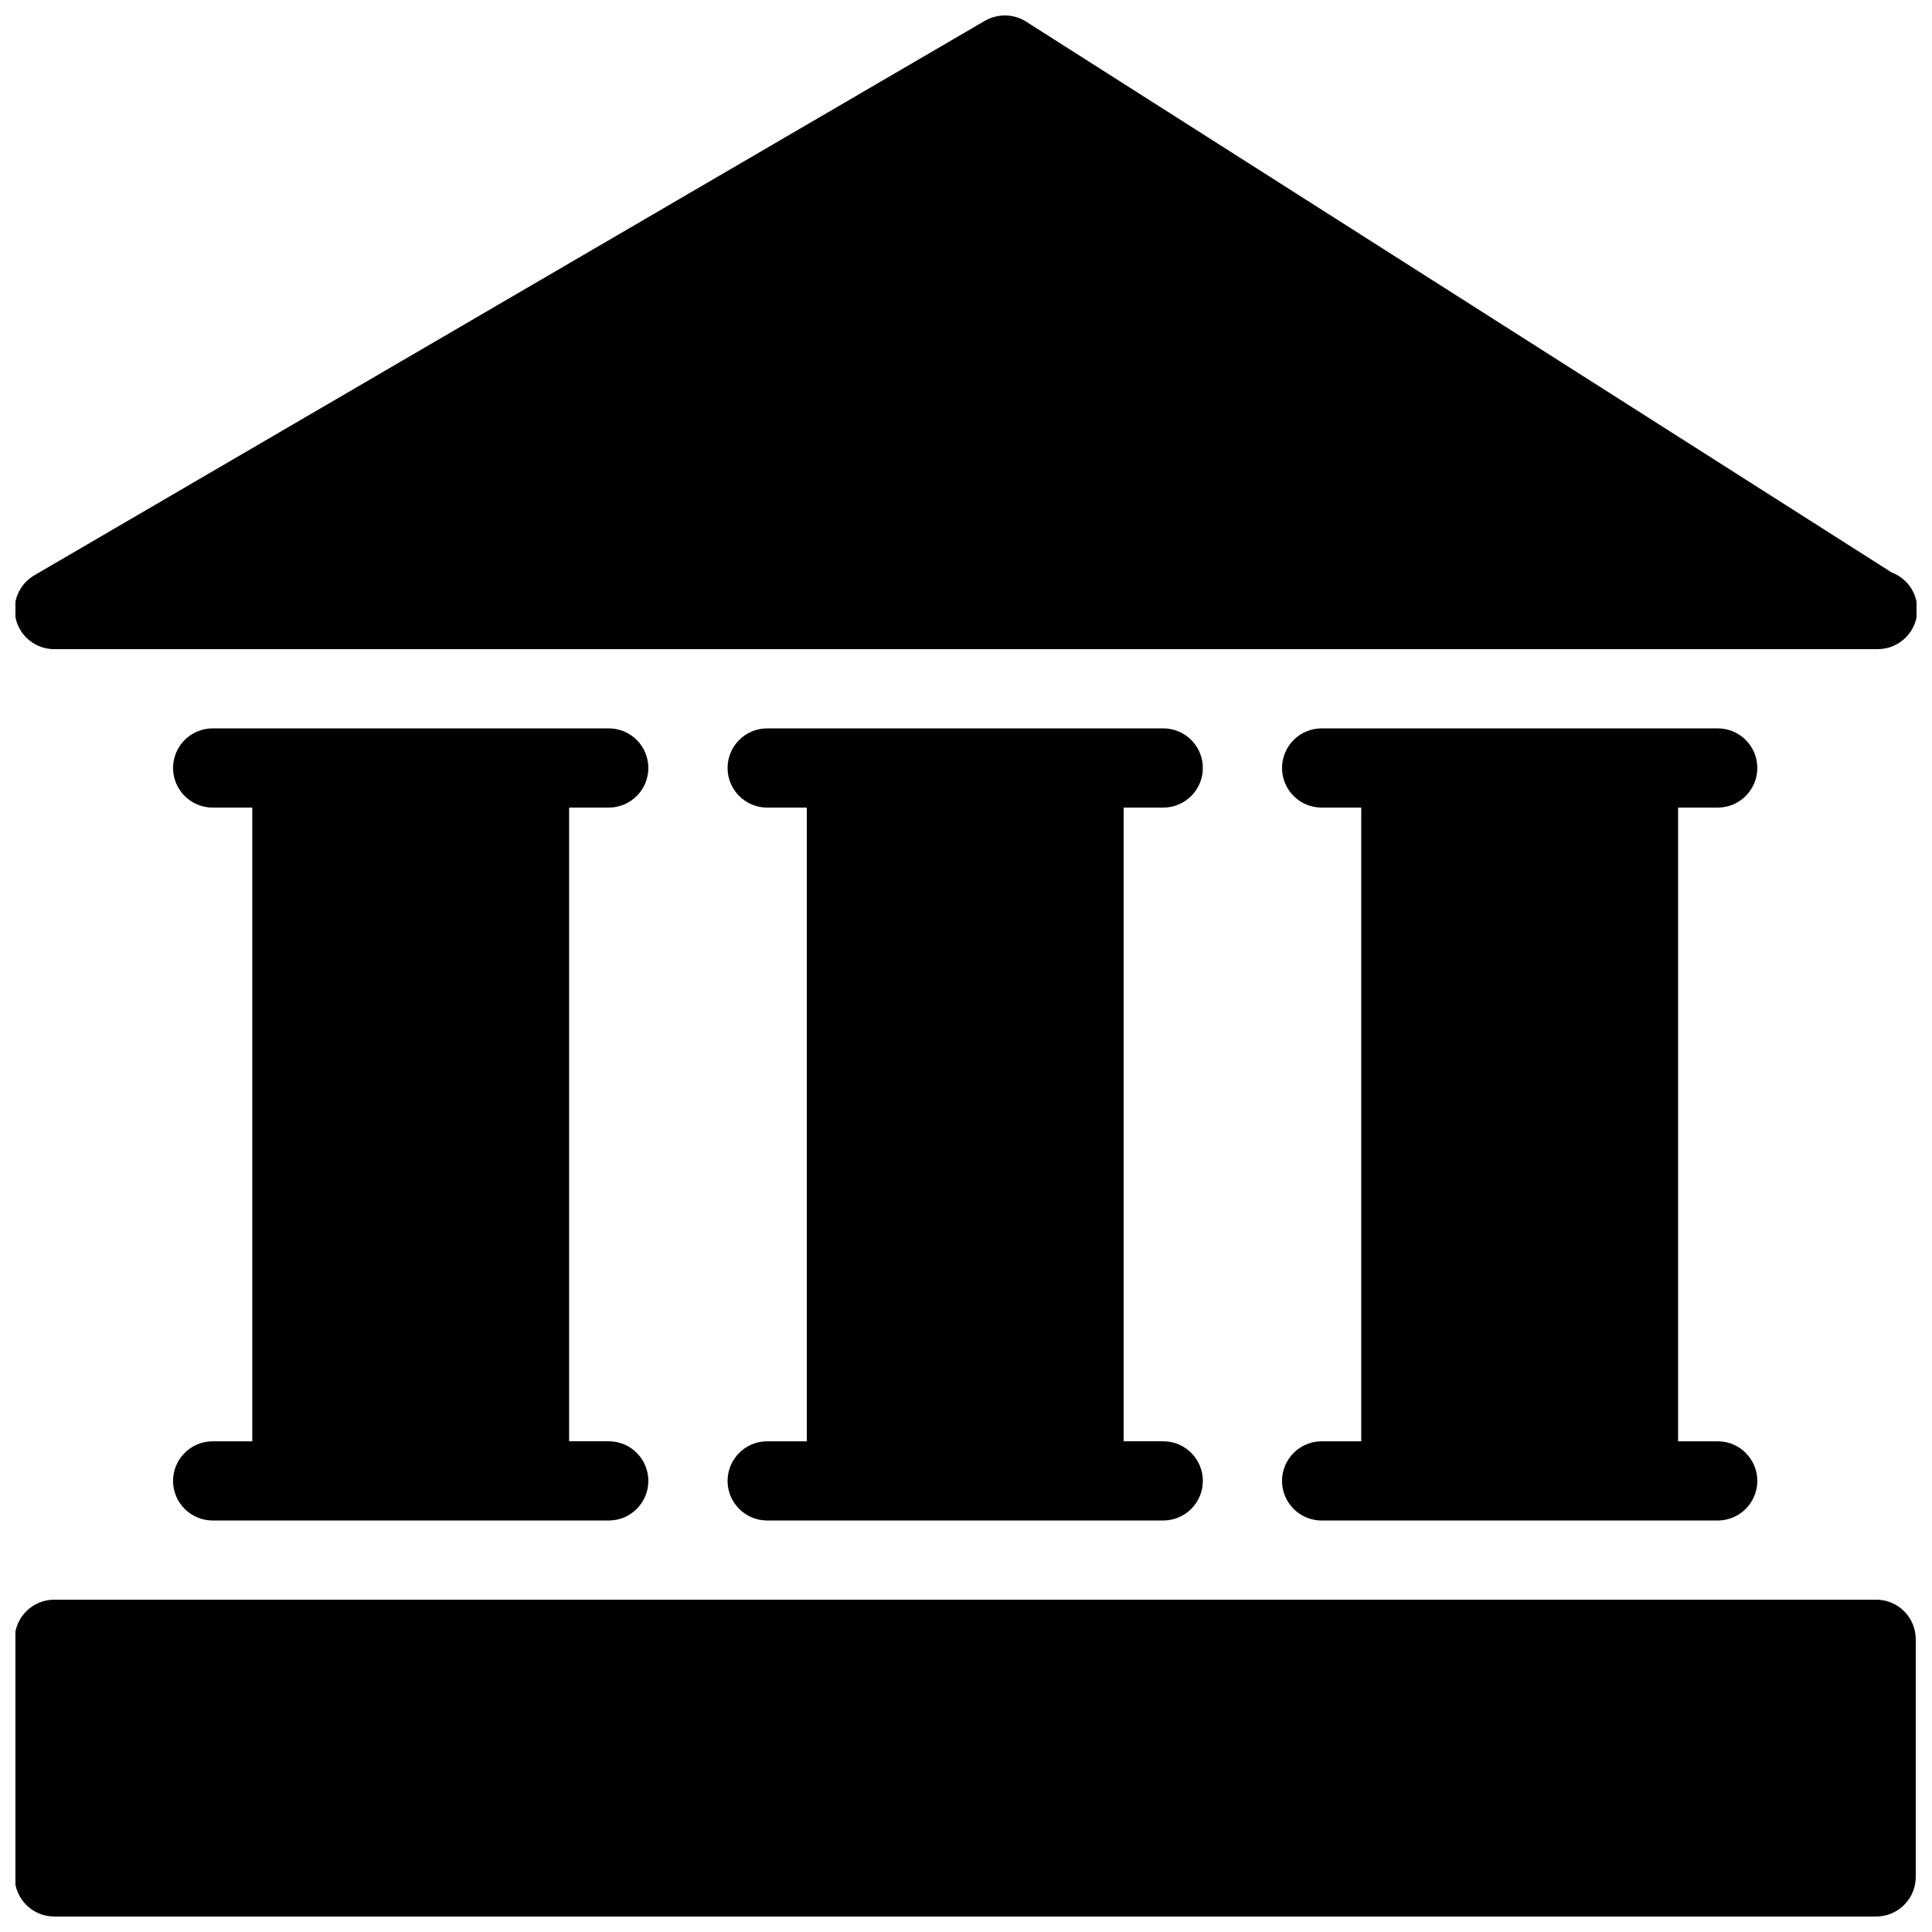
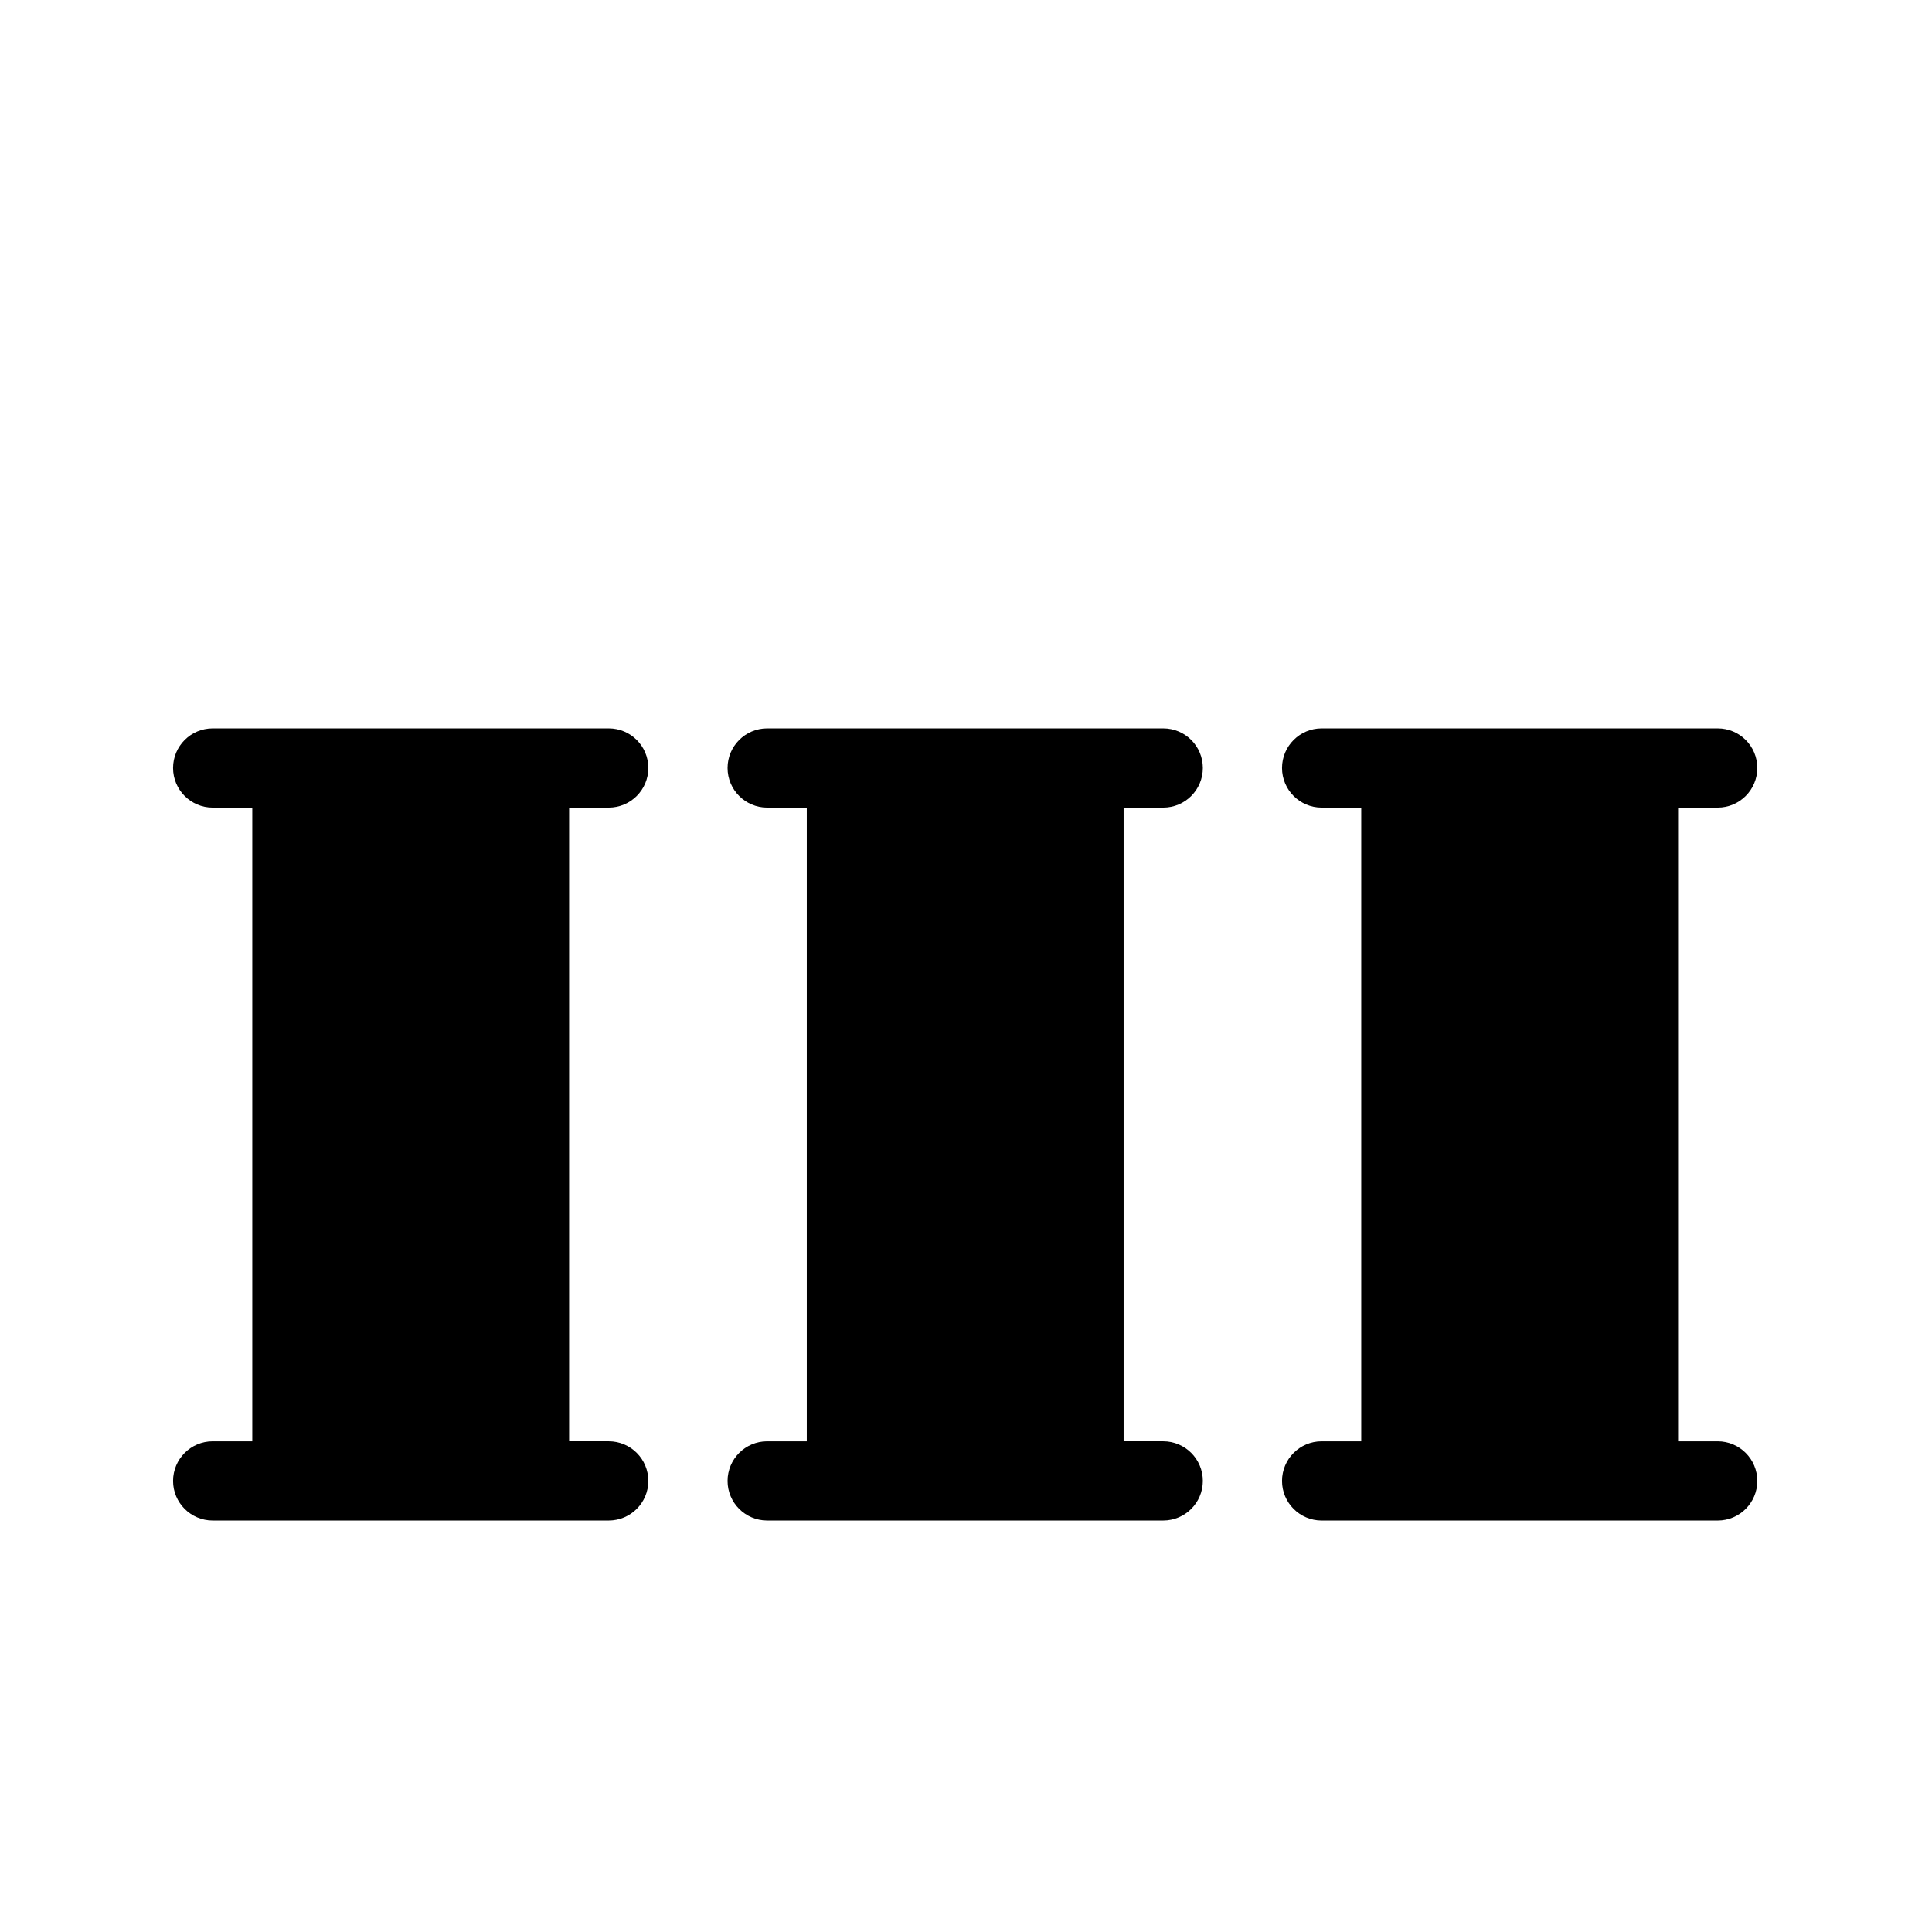
<svg xmlns="http://www.w3.org/2000/svg" width="800px" height="800px" version="1.1" viewBox="144 144 512 512">
  <defs>
    <clipPath id="b">
      <path d="m148.09 148.09h503.81v168.91h-503.81z" />
    </clipPath>
    <clipPath id="a">
-       <path d="m148.09 567h503.81v84.902h-503.81z" />
-     </clipPath>
+       </clipPath>
  </defs>
  <g clip-path="url(#b)">
-     <path d="m158.38 316.03h482.82c0.168 0.02 0.336 0 0.418 0 5.793 0 10.496-4.703 10.496-10.496 0-4.492-2.832-8.332-6.801-9.824l-229.38-145.98c-3.316-2.098-7.516-2.184-10.938-0.211l-251.91 146.95c-4.094 2.394-6.086 7.242-4.828 11.82 1.223 4.574 5.398 7.746 10.121 7.746z" />
-   </g>
+     </g>
  <g clip-path="url(#a)">
    <path d="m641.2 567.93h-482.82c-5.793 0-10.496 4.703-10.496 10.496v62.977c0 5.793 4.703 10.496 10.496 10.496h482.82c5.793 0 10.496-4.703 10.496-10.496v-62.977c-0.004-5.793-4.684-10.496-10.496-10.496z" />
  </g>
  <path d="m305.32 358.02c5.793 0 10.496-4.703 10.496-10.496 0-5.797-4.68-10.496-10.496-10.496h-104.96c-5.793 0-10.496 4.703-10.496 10.496s4.703 10.496 10.496 10.496h10.496v167.94h-10.496c-5.793 0-10.496 4.703-10.496 10.496s4.703 10.492 10.496 10.492h104.96c5.793 0 10.496-4.703 10.496-10.496 0-5.793-4.68-10.496-10.496-10.496h-10.496v-167.94z" />
  <path d="m452.27 358.02c5.793 0 10.496-4.703 10.496-10.496 0-5.797-4.684-10.496-10.496-10.496h-104.96c-5.793 0-10.496 4.703-10.496 10.496s4.703 10.496 10.496 10.496h10.496v167.94h-10.496c-5.793 0-10.496 4.703-10.496 10.496s4.703 10.492 10.496 10.492h104.96c5.793 0 10.496-4.703 10.496-10.496 0-5.793-4.703-10.496-10.496-10.496h-10.496v-167.94z" />
  <path d="m599.21 358.02c5.793 0 10.496-4.703 10.496-10.496 0-5.797-4.684-10.496-10.496-10.496h-104.96c-5.793 0-10.496 4.703-10.496 10.496s4.703 10.496 10.496 10.496h10.496v167.94h-10.496c-5.793 0-10.496 4.703-10.496 10.496s4.703 10.496 10.496 10.496h104.96c5.793 0 10.496-4.703 10.496-10.496s-4.703-10.496-10.496-10.496h-10.496v-167.94z" />
</svg>